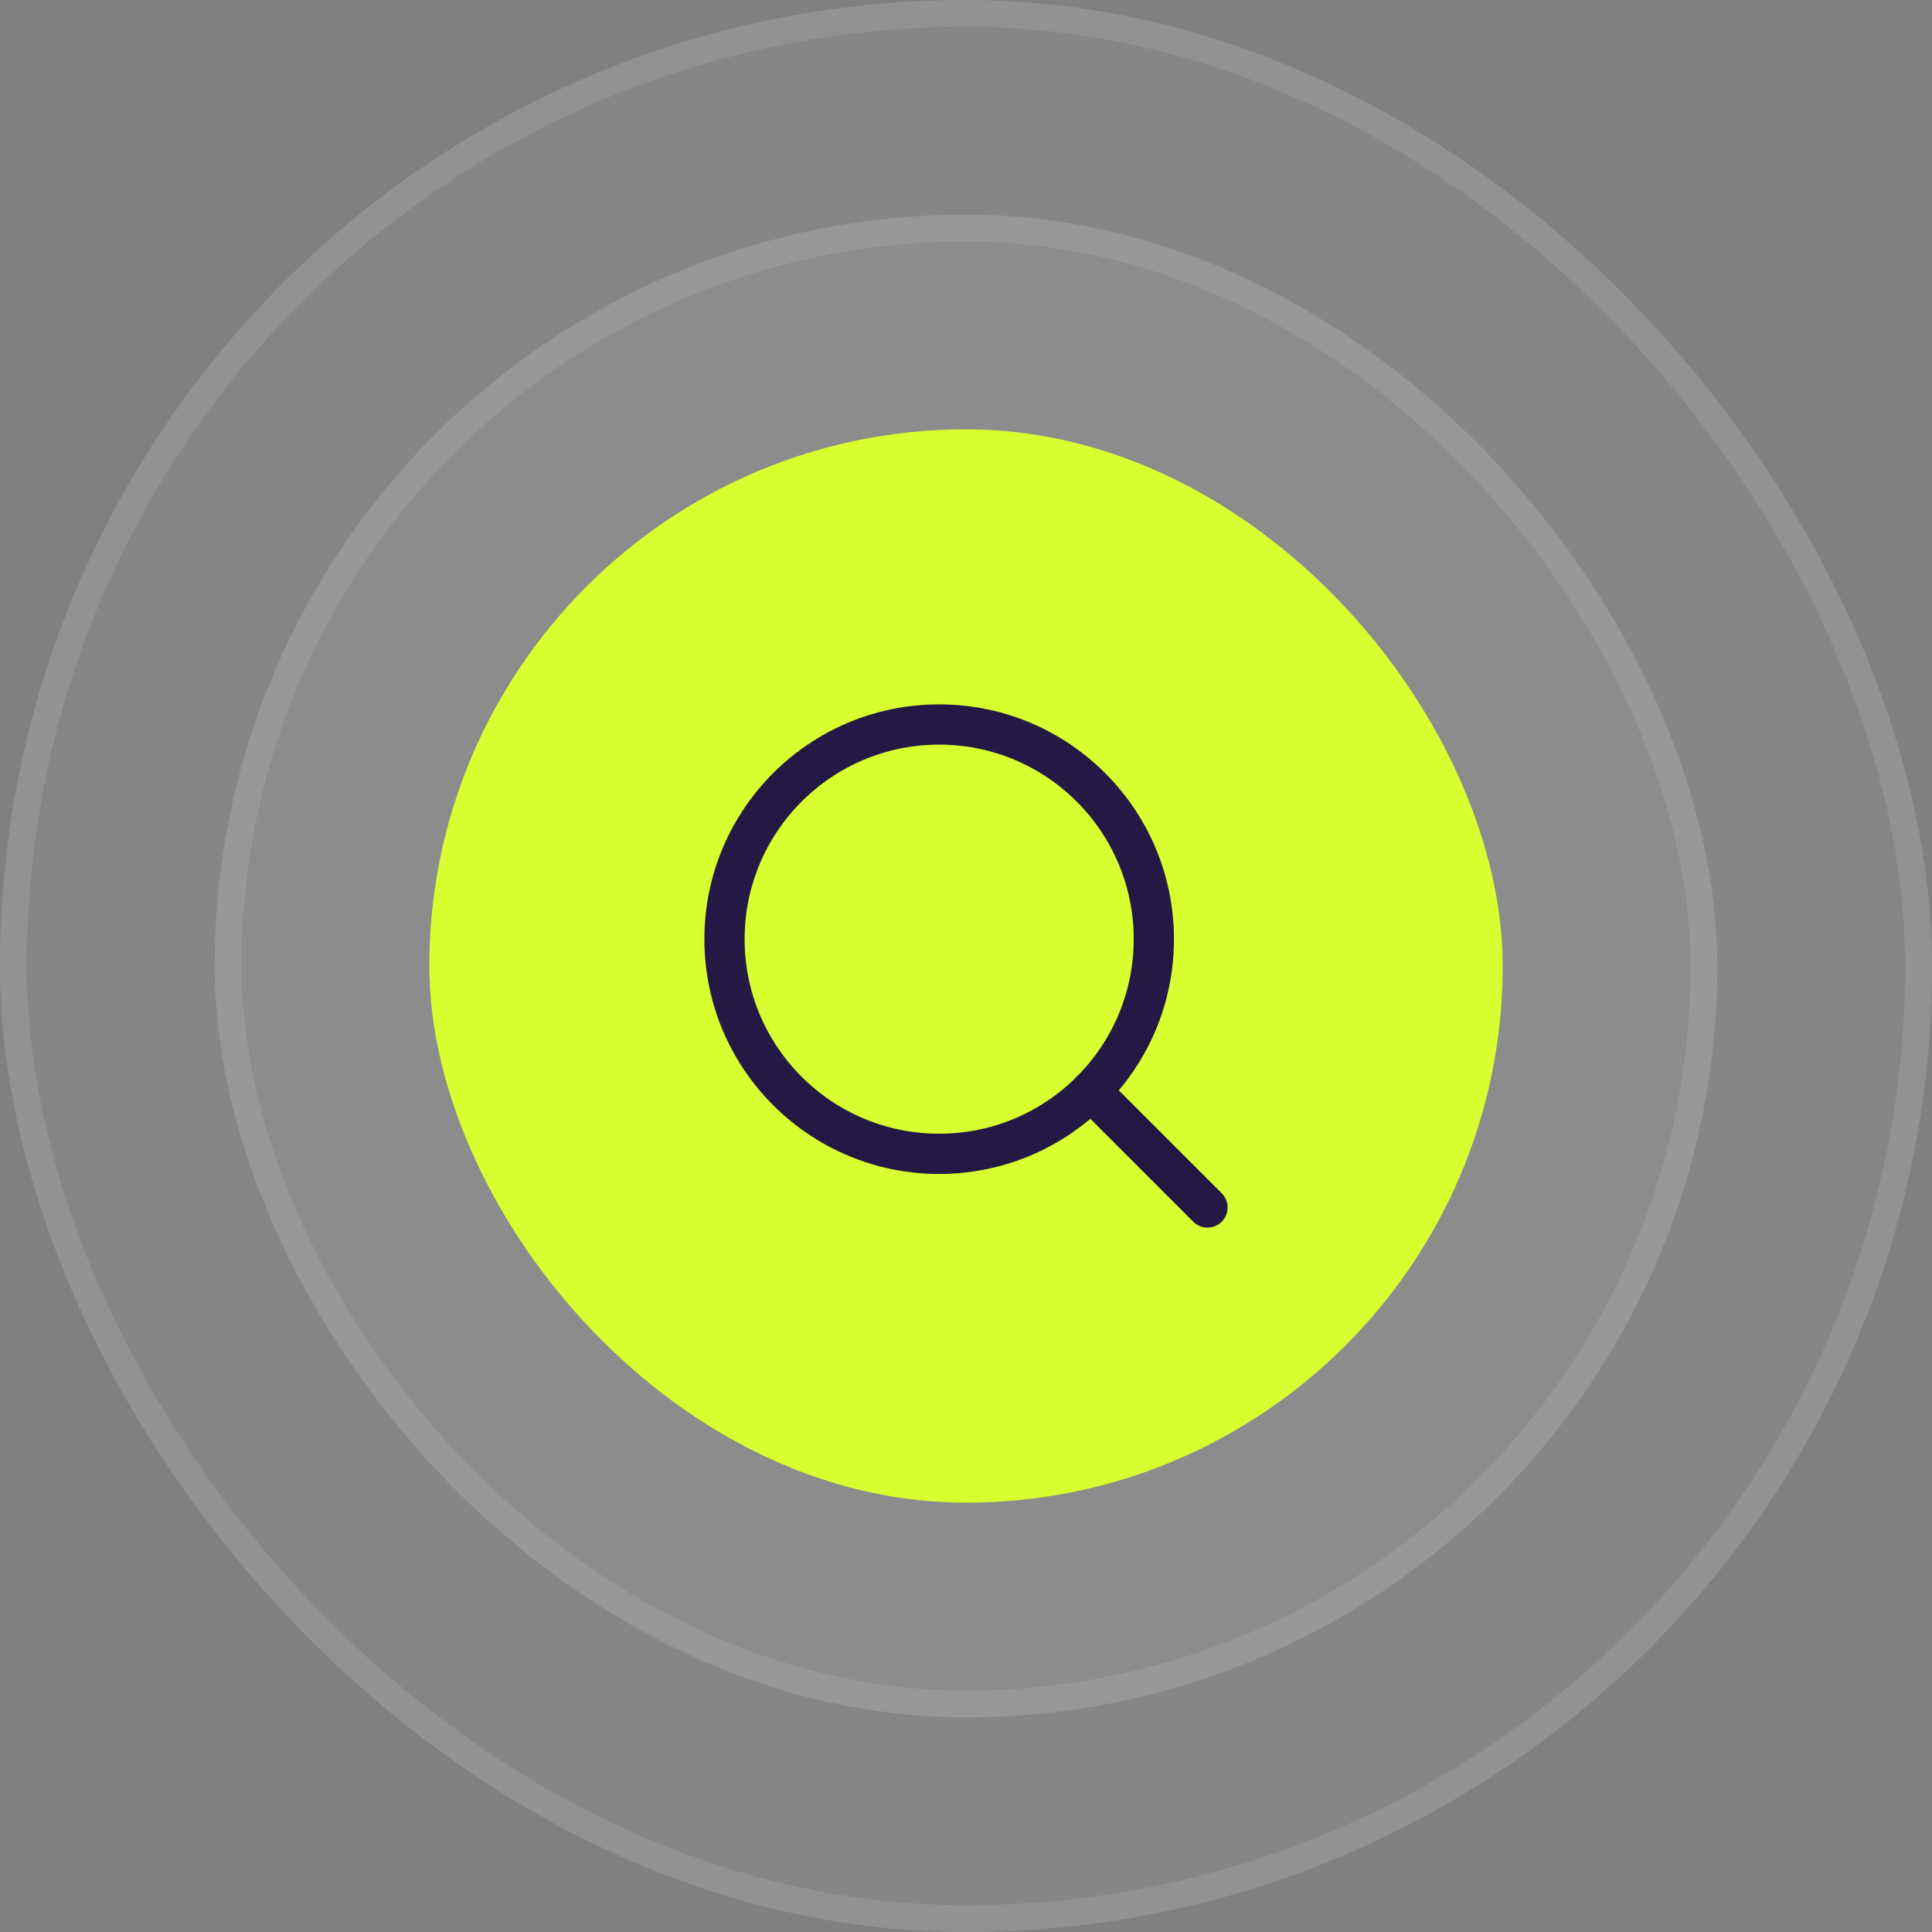
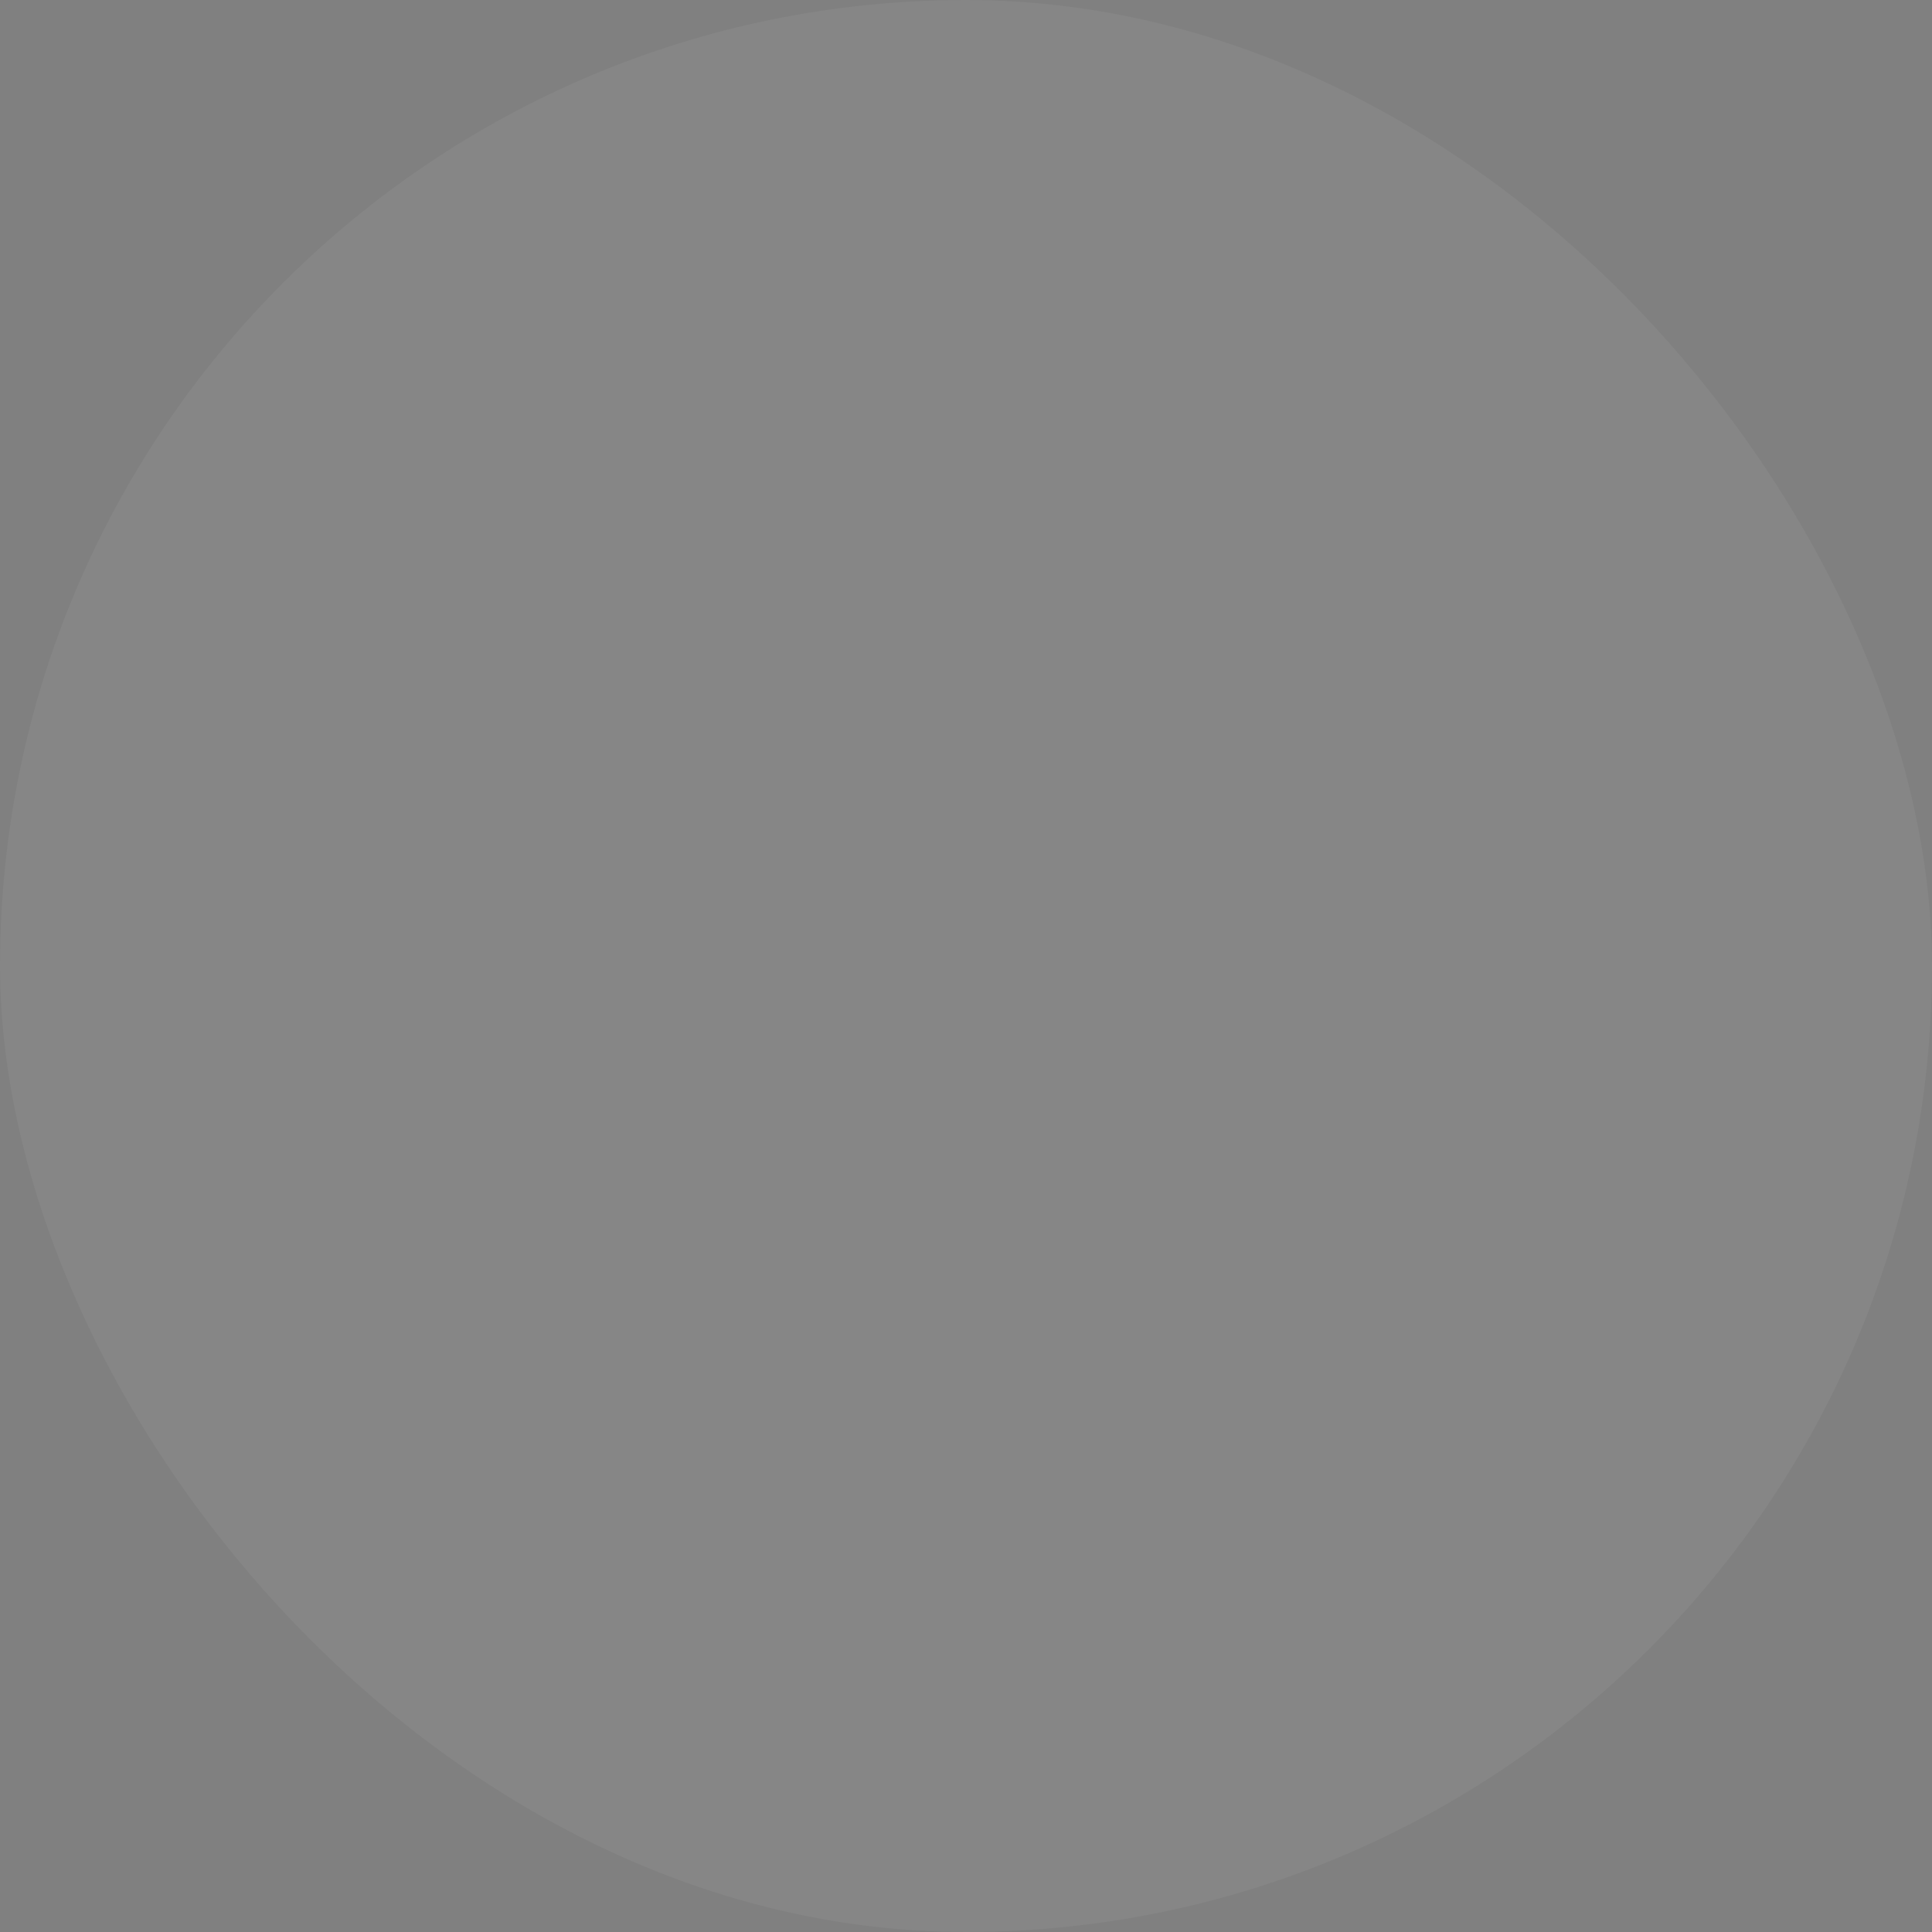
<svg xmlns="http://www.w3.org/2000/svg" width="72" height="72" viewBox="0 0 72 72" fill="none">
  <rect x="0" y="0" width="72" height="72" fill="#808080" stroke="none" />
  <rect width="72" height="72" rx="36" fill="white" fill-opacity="0.05" />
-   <rect x="8" y="8" width="56" height="56" rx="28" fill="white" fill-opacity="0.05" />
-   <rect x="16" y="16" width="40" height="40" rx="20" fill="#D9FF30" />
-   <path d="M45 45L40.65 40.65M43 35C43 39.418 39.418 43 35 43C30.582 43 27 39.418 27 35C27 30.582 30.582 27 35 27C39.418 27 43 30.582 43 35Z" stroke="#231944" stroke-width="1.5" stroke-linecap="round" stroke-linejoin="round" />
-   <rect x="8.5" y="8.5" width="55" height="55" rx="27.5" stroke="white" stroke-opacity="0.1" />
-   <rect x="0.5" y="0.5" width="71" height="71" rx="35.5" stroke="white" stroke-opacity="0.1" />
</svg>